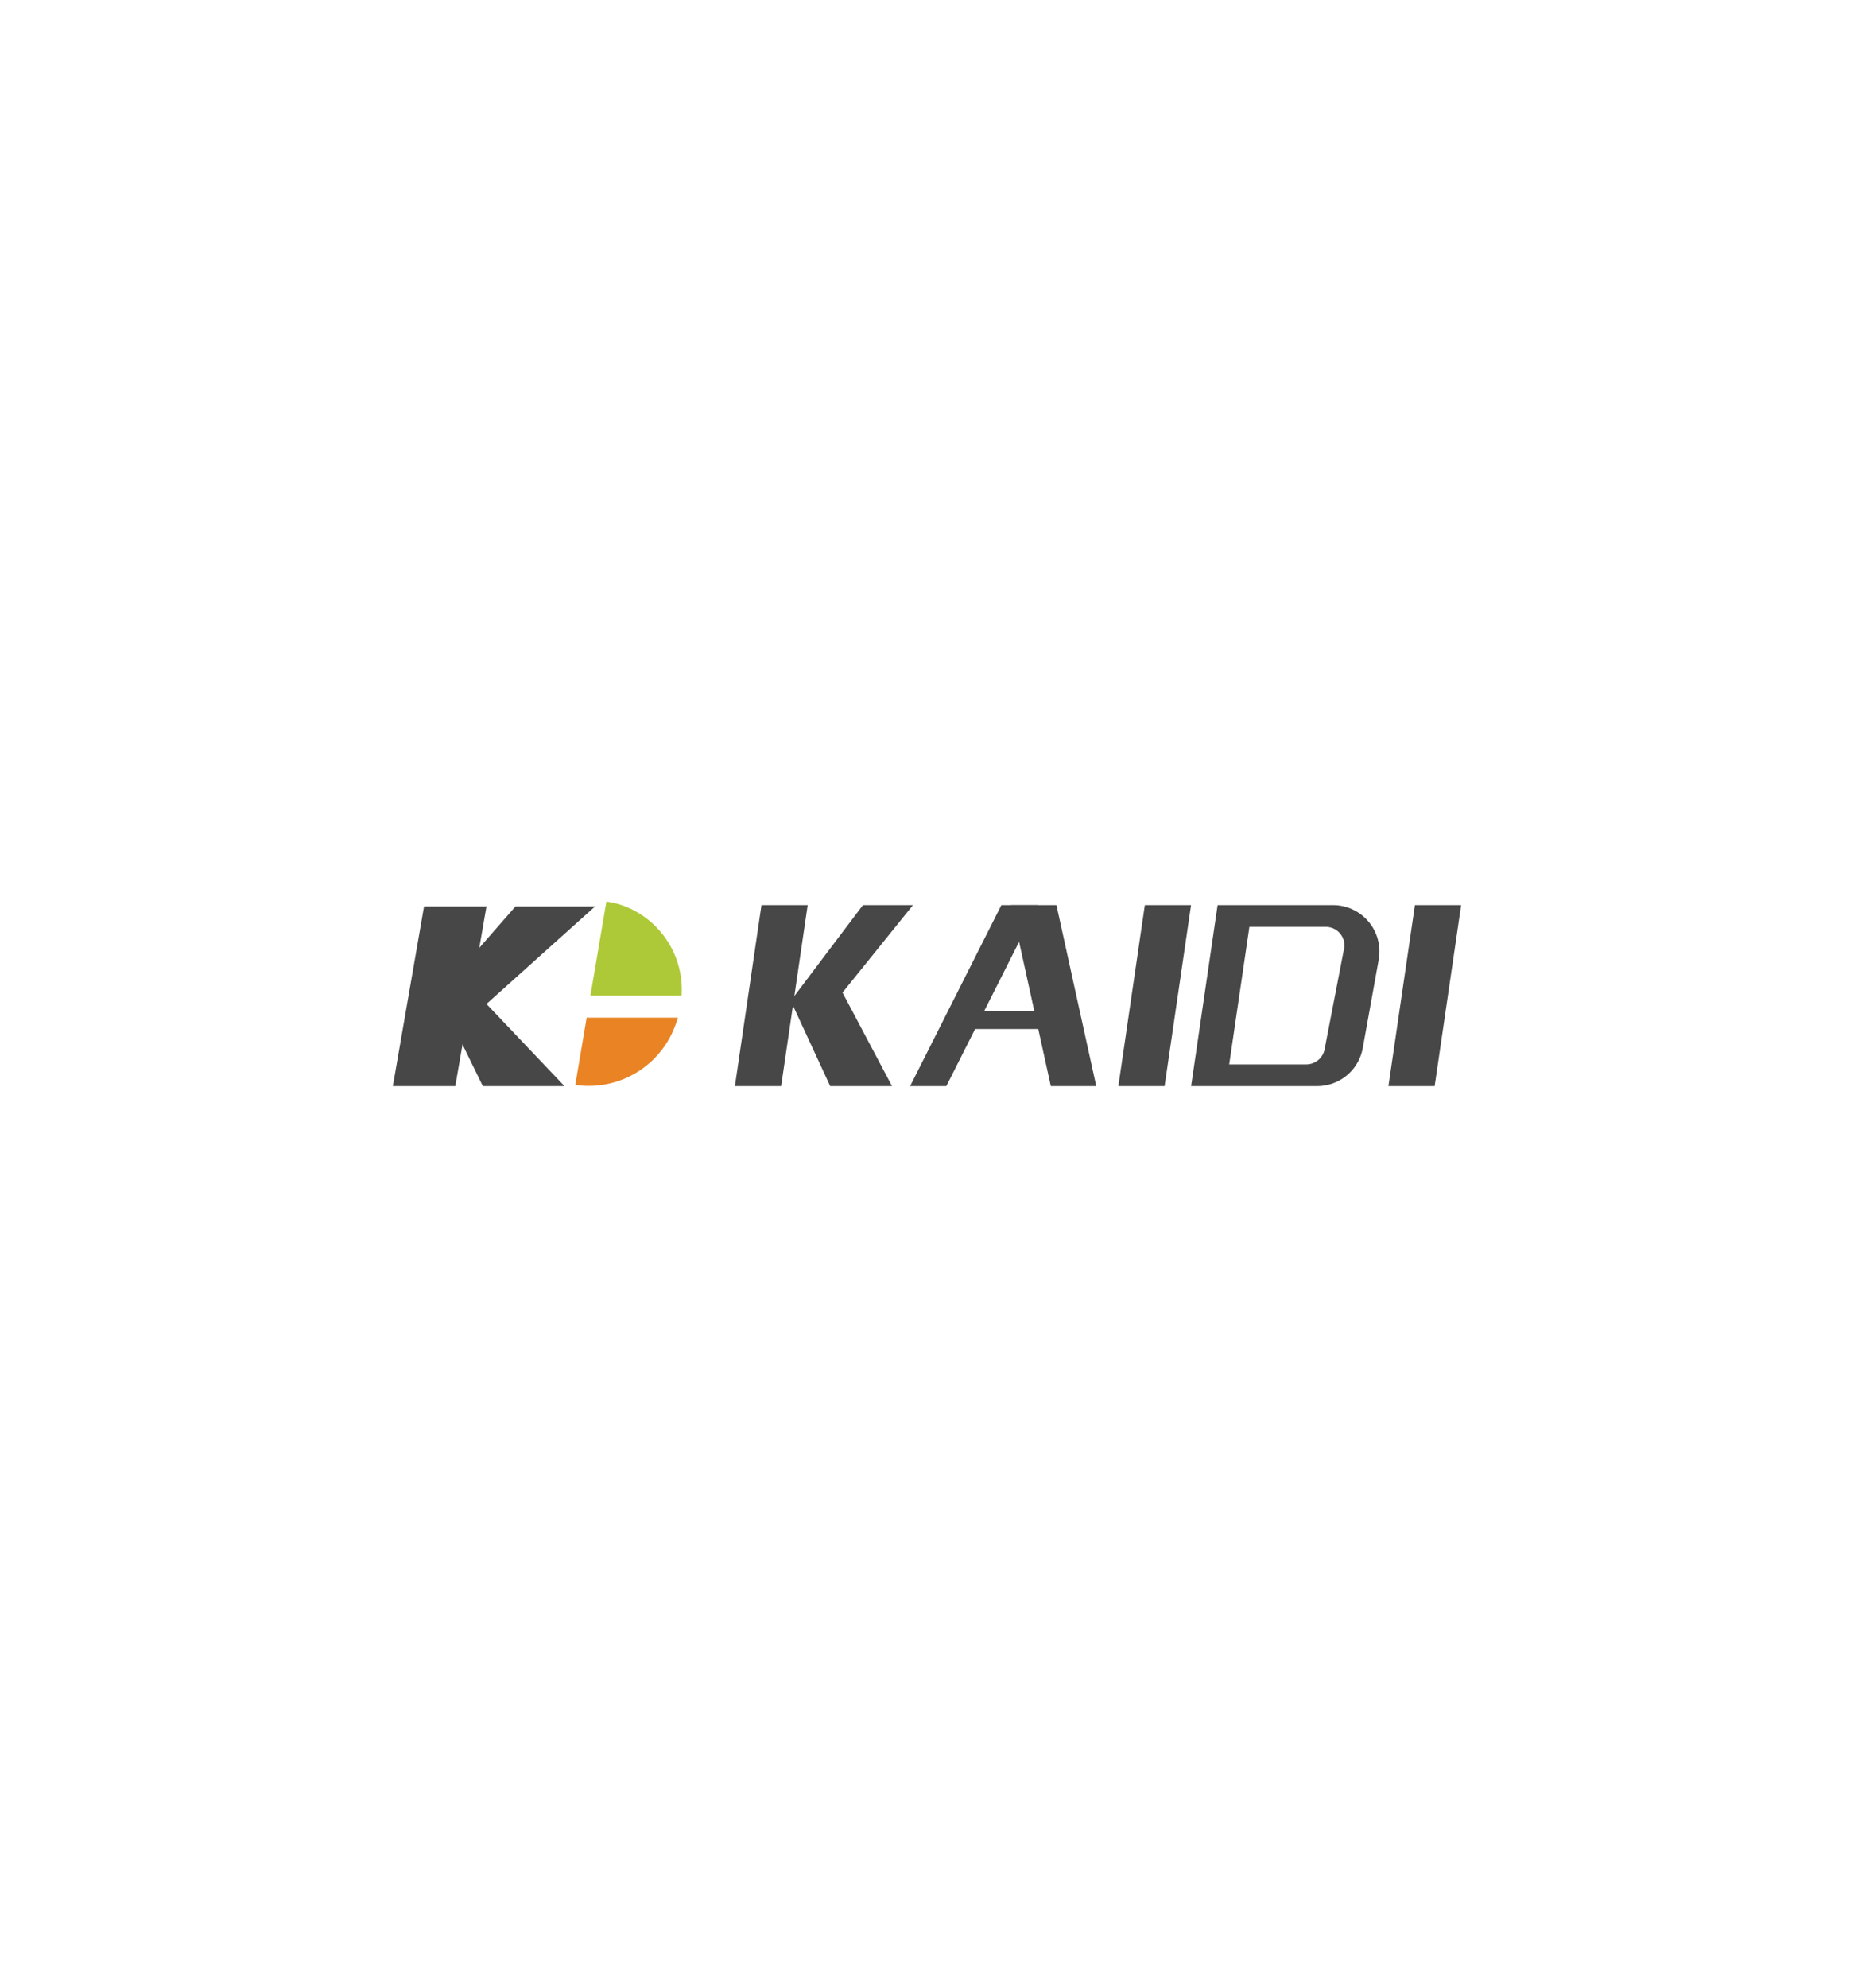
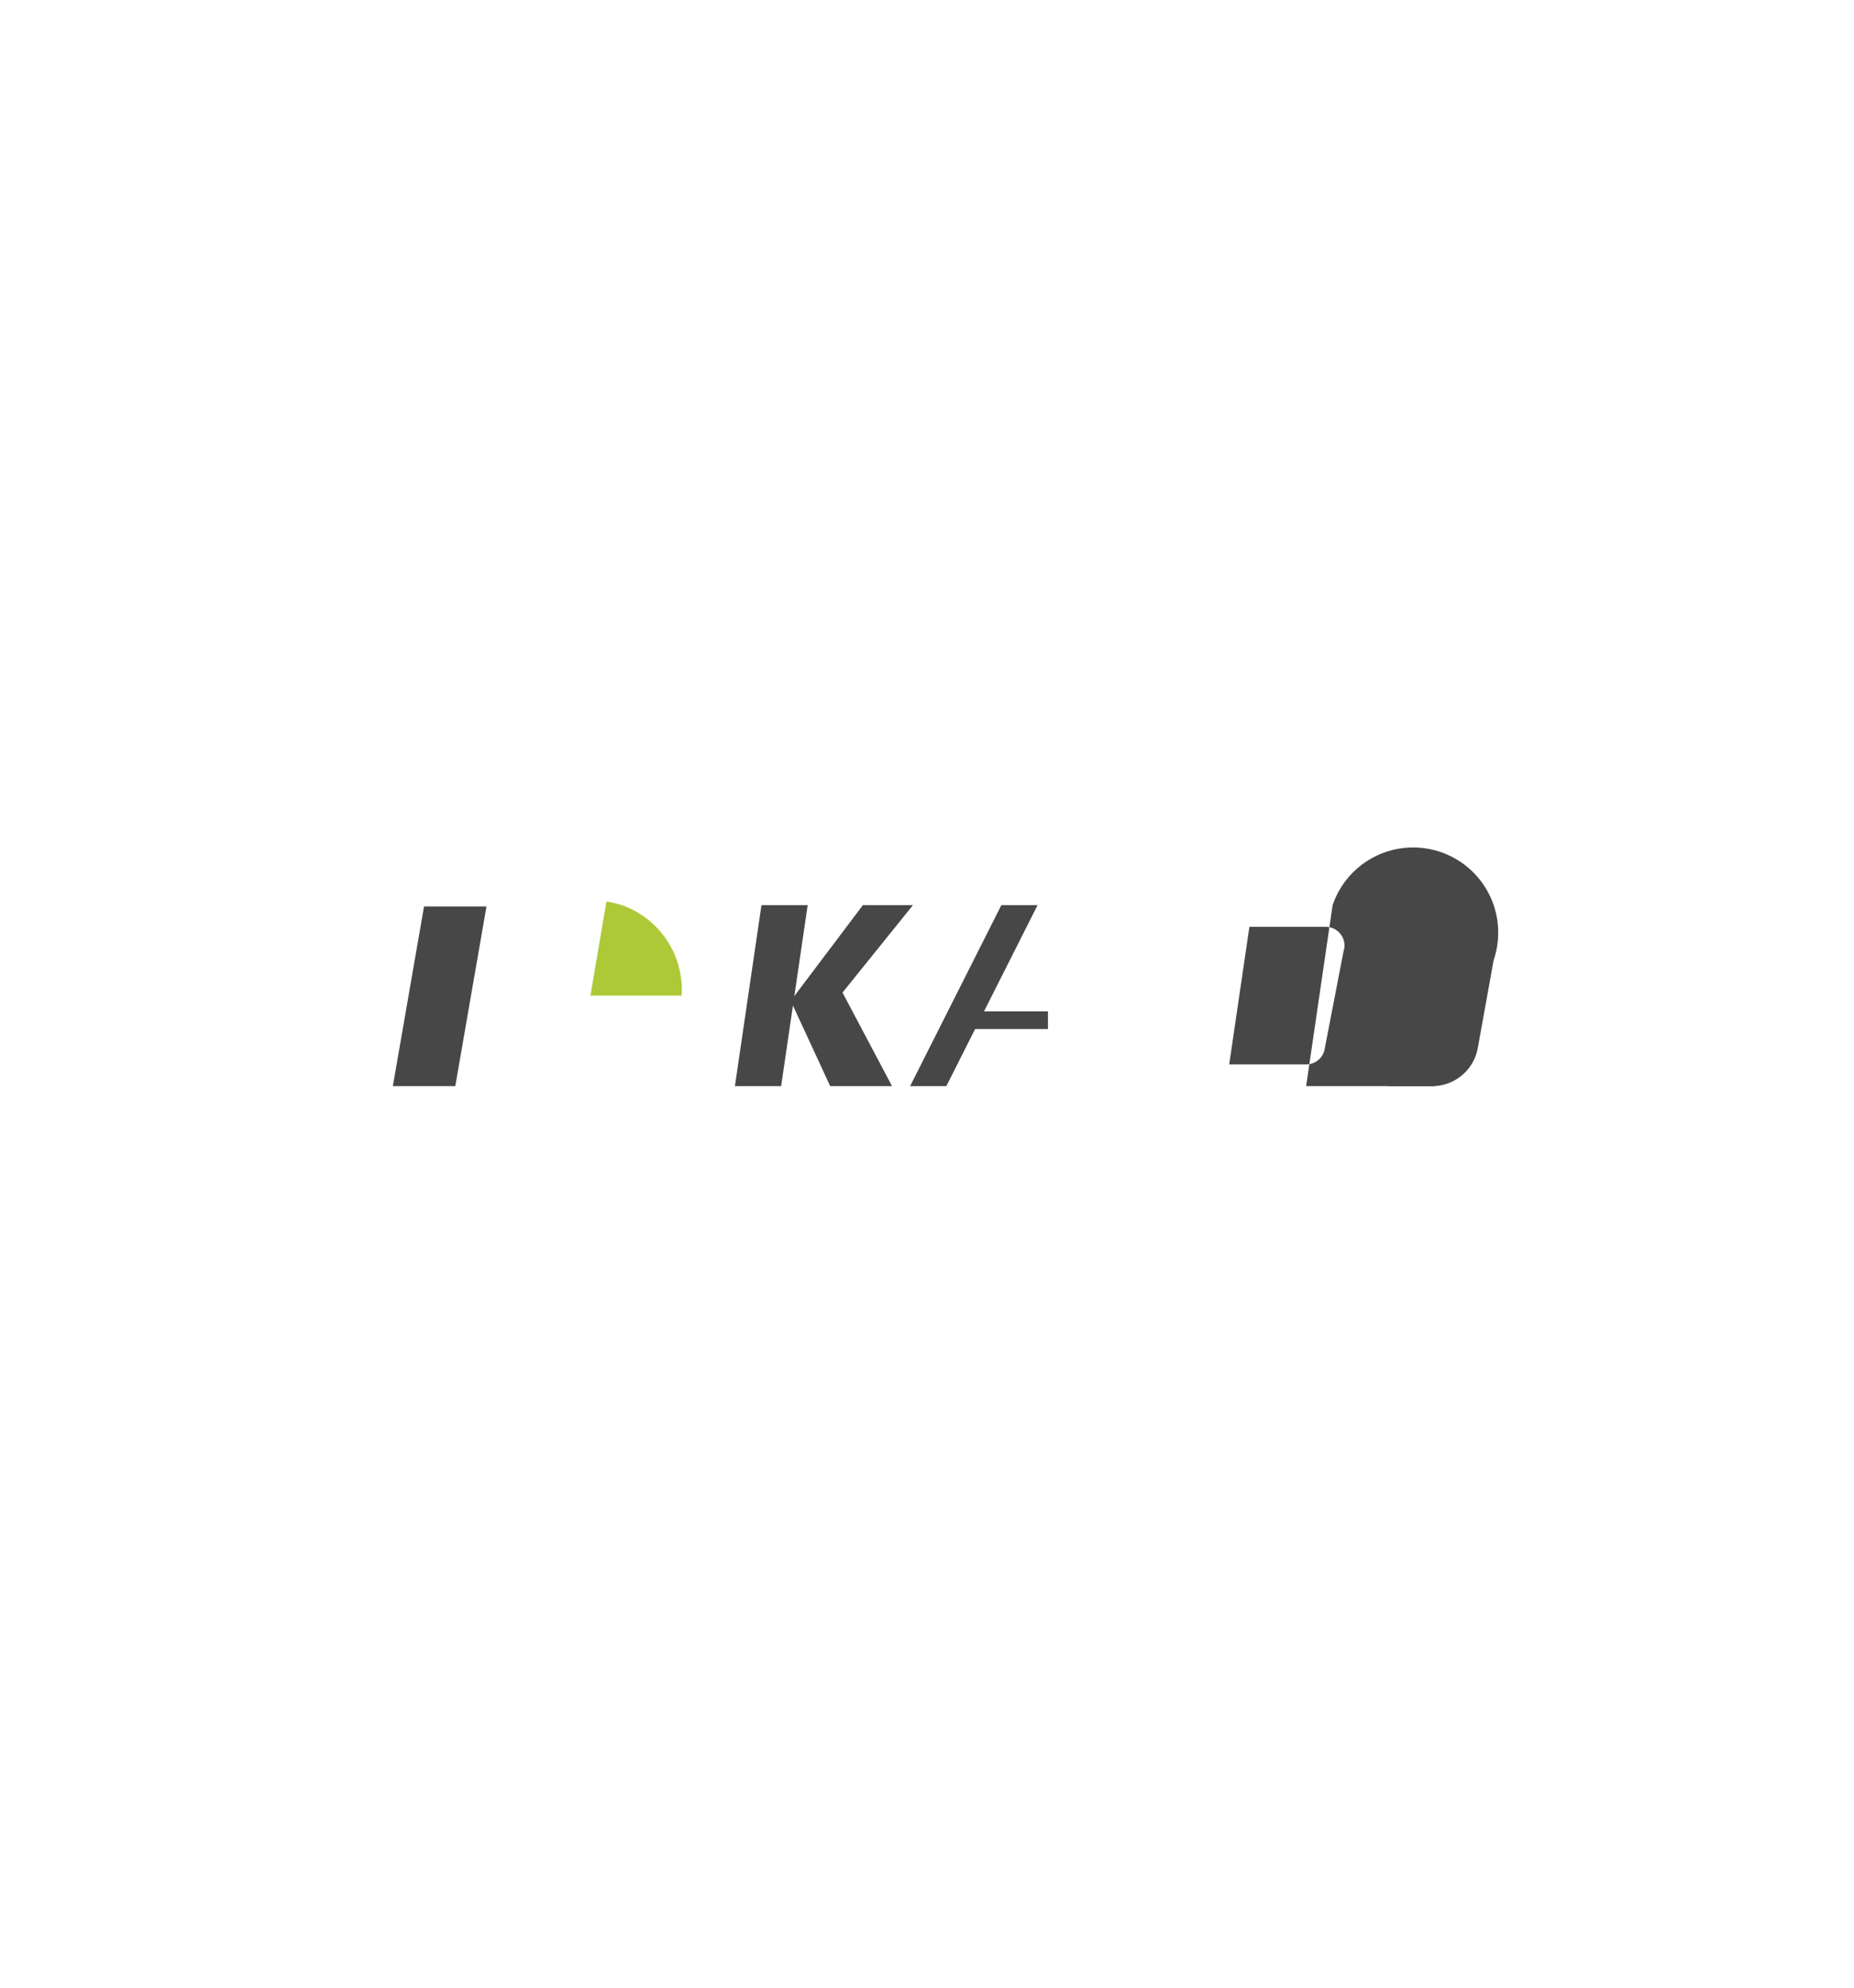
<svg xmlns="http://www.w3.org/2000/svg" id="Layer_1" data-name="Layer 1" viewBox="0 0 280 300">
  <defs>
    <style>.cls-1{fill:#e98324;}.cls-2{fill:#adc937;}.cls-3{fill:#474748;}</style>
  </defs>
  <title>Kaidi Logo</title>
-   <path class="cls-1" d="M88.6,153.6h13.78c-.12.4-.26.81-.41,1.21a13.93,13.93,0,0,1-15.09,8.94Z" />
  <path class="cls-2" d="M102.94,150.27H89.17l2.41-14.2a13.15,13.15,0,0,1,2.91.76A13.53,13.53,0,0,1,102.94,150.27Z" />
  <polygon class="cls-3" points="68.76 163.93 59.33 163.93 64.04 136.81 73.47 136.81 68.76 163.93" />
-   <polygon class="cls-3" points="68.67 155.23 72.92 163.93 85.25 163.93 73.47 151.53 89.87 136.81 77.85 136.81 70.58 145.12 68.67 155.23" />
  <polygon class="cls-3" points="117.97 163.93 110.99 163.93 115 136.61 121.98 136.61 117.97 163.93" />
-   <polygon class="cls-3" points="175.88 163.93 168.9 163.93 172.9 136.61 179.88 136.61 175.88 163.93" />
  <polygon class="cls-3" points="216.67 163.93 209.69 163.93 213.69 136.61 220.67 136.61 216.67 163.93" />
-   <path class="cls-3" d="M201.26,136.61H183.89l-4,27.32h19a7,7,0,0,0,6.93-5.79l2.39-13.24A7,7,0,0,0,201.26,136.61Zm1.71,6.64-2.92,15.11a2.82,2.82,0,0,1-2.77,2.29H185.64l3.05-20.76h11.5A2.83,2.83,0,0,1,203,143.25Z" />
+   <path class="cls-3" d="M201.26,136.61l-4,27.32h19a7,7,0,0,0,6.93-5.79l2.39-13.24A7,7,0,0,0,201.26,136.61Zm1.71,6.64-2.92,15.11a2.82,2.82,0,0,1-2.77,2.29H185.64l3.05-20.76h11.5A2.83,2.83,0,0,1,203,143.25Z" />
  <polygon class="cls-3" points="119.75 151.76 125.38 163.93 134.72 163.93 127.24 149.81 137.88 136.61 130.32 136.61 119.46 151 119.75 151.76" />
  <polygon class="cls-3" points="156.7 136.61 151.23 136.61 137.45 163.93 142.92 163.93 156.7 136.61" />
-   <polygon class="cls-3" points="159.55 136.61 152.69 136.61 158.7 163.93 165.56 163.93 159.55 136.61" />
  <rect class="cls-3" x="146.19" y="152.64" width="12.08" height="2.67" />
</svg>